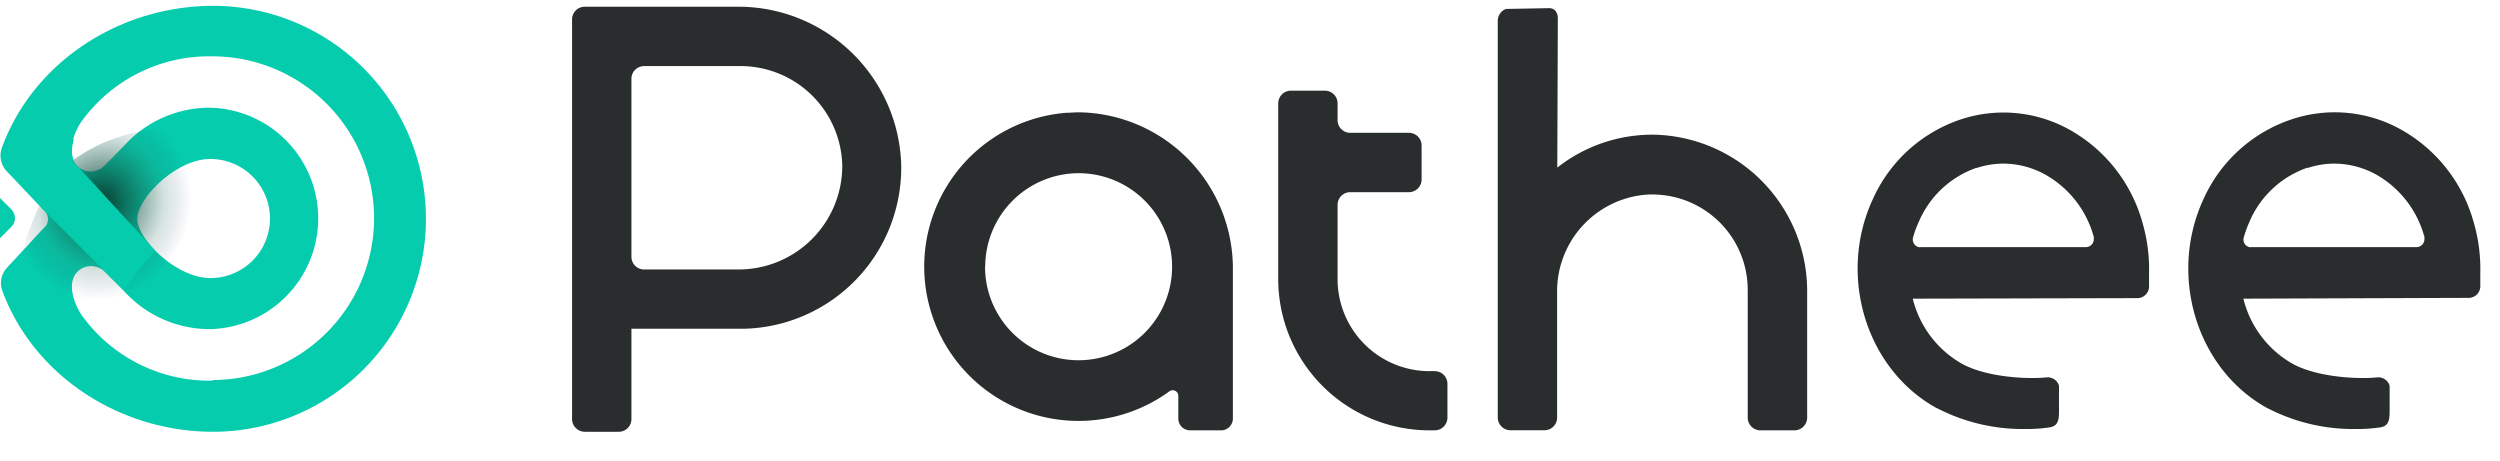
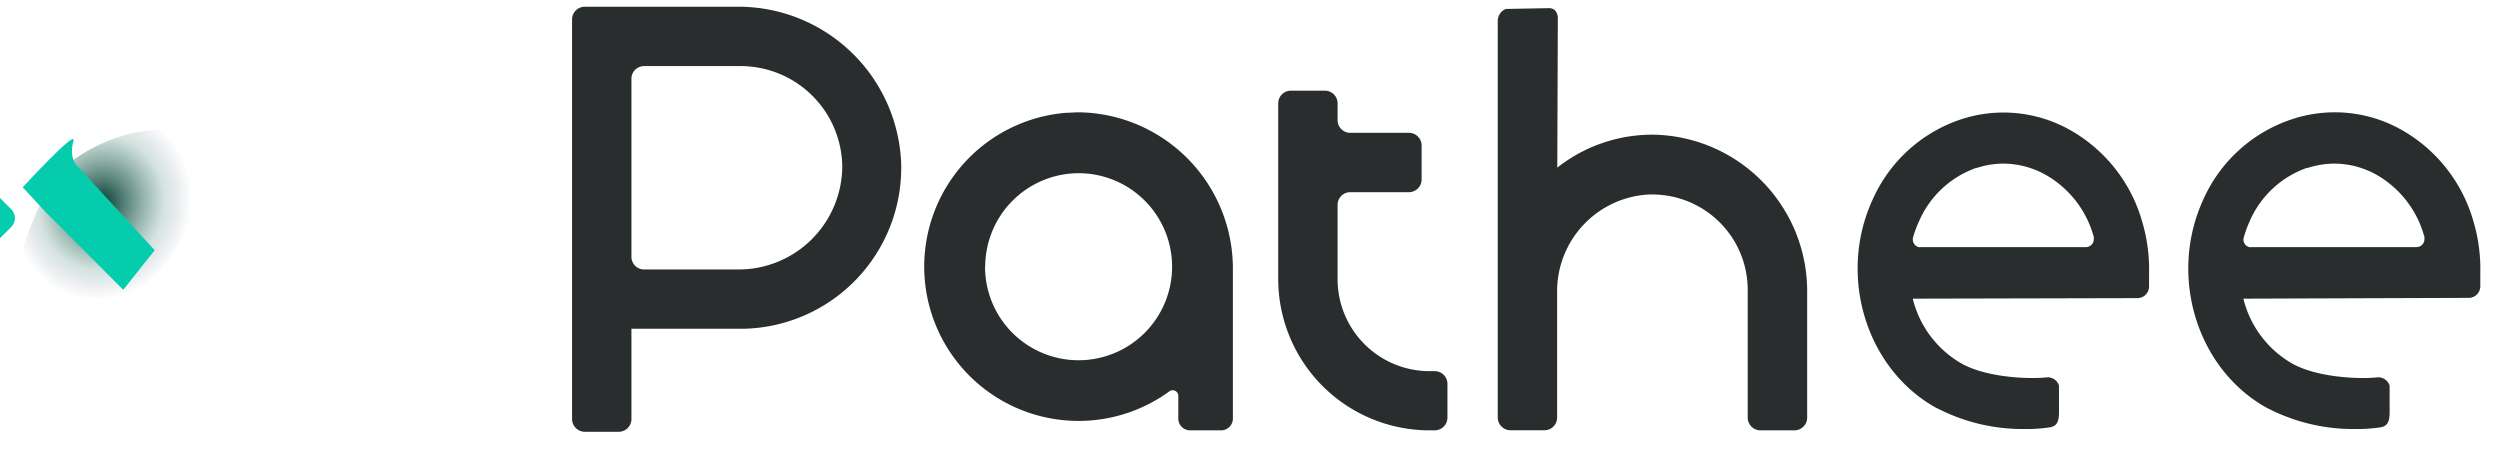
<svg xmlns="http://www.w3.org/2000/svg" viewBox="6.44 -0.033 281.739 50.702" width="2500" height="461">
  <radialGradient id="b" cx="-934.13" cy="478.76" gradientTransform="matrix(51.28 13.75 14.93 -55.7 40772.52 39533.28)" gradientUnits="userSpaceOnUse" r=".19">
    <stop offset="0" stop-color="#03382c" />
    <stop offset=".7" stop-color="#236c59" stop-opacity=".19" />
    <stop offset="1" stop-color="#1b2c5b" stop-opacity="0" />
  </radialGradient>
-   <path d="M30.46 0C19.92 0 10.17 6.35 6.65 16a2.57 2.57 0 0 0 .53 2.62l4 4.21.44.47a1.31 1.31 0 0 1 0 1.48l-.45.47-3.94 4.26a2.55 2.55 0 0 0-.51 2.65C10.28 41.74 20 48 30.44 48a24 24 0 0 0 0-48zm-.09 42.24A17.71 17.71 0 0 1 15.75 35c-.69-.91-2-3.62-.55-5.07a2.17 2.17 0 0 1 3 0l2.16 2.15a13 13 0 0 0 9.85 4.35 12.48 12.48 0 0 0-.08-24.95 13 13 0 0 0-9.82 4.41l-2.15 2.17a2.16 2.16 0 0 1-3 0c-1.45-1.43-.18-4.16.5-5.07a17.73 17.73 0 0 1 14.58-7.3 18.24 18.24 0 0 1 .23 36.48zM21.91 24c0-2.24 4.29-6.73 8.22-6.74a6.71 6.71 0 1 1 .05 13.42c-3.93 0-8.27-4.44-8.27-6.68z" fill="#05ccad" />
  <g>
    <path d="M24.59 13.9a18.65 18.65 0 0 0-9.72 3.35c-5 3.39-7.38 15.86-7.38 15.86l14.72 1a9.52 9.52 0 0 1 2.79-5c2.31-2.06 4.77-10.57 4.77-10.57z" fill="url(#b)" />
  </g>
  <path d="M11.34 22l-.15-.12z" fill="#16a56a" />
  <rect fill="#05ccad" height="6.56" rx="1.39" transform="rotate(-45 4.066 23.916)" width="6.56" x=".78" y="20.64" />
  <path d="M15.19 18.08l8.68 9.46L20.33 32l-2.09-2.09-6.64-6.65L9 20.45s6.25-6.8 5.71-5.2c-.54 2.04.48 2.83.48 2.83z" fill="#05ccad" />
  <path d="M72.35 48a1.44 1.44 0 0 1-1.44-1.43v-45A1.43 1.43 0 0 1 72.34.1h17.22A18.36 18.36 0 0 1 108 17.81a18.15 18.15 0 0 1-17.69 18.58H77.6v10.18A1.43 1.43 0 0 1 76.17 48zM77.6 8.22v20.06a1.43 1.43 0 0 0 1.4 1.43h10.64a11.68 11.68 0 0 0 11.72-11.66A11.46 11.46 0 0 0 89.9 6.79H79a1.43 1.43 0 0 0-1.4 1.43zm127.23 39.62a1.44 1.44 0 0 1-1.43-1.44V32a10.75 10.75 0 0 0-10.76-10.74h-.4a10.92 10.92 0 0 0-10.32 11V46.4a1.43 1.43 0 0 1-1.43 1.43h-3.82a1.44 1.44 0 0 1-1.44-1.43V1.69a1.45 1.45 0 0 1 .92-1.34L181 .26c.73 0 1 .58 1 1.17l-.06 16.8a17.32 17.32 0 0 1 10.89-3.71 17.64 17.64 0 0 1 17.27 17.77V46.4a1.44 1.44 0 0 1-1.43 1.44zm-37.28 0a17.06 17.06 0 0 1-17.06-17.07V11a1.43 1.43 0 0 1 1.43-1.44h3.82a1.43 1.43 0 0 1 1.44 1.44v1.88a1.43 1.43 0 0 0 1.43 1.43h6.61a1.43 1.43 0 0 1 1.43 1.43v3.82a1.44 1.44 0 0 1-1.43 1.44h-6.61a1.43 1.43 0 0 0-1.43 1.43v8.36a10.37 10.37 0 0 0 10.37 10.38h.58a1.43 1.43 0 0 1 1.43 1.43v3.8a1.44 1.44 0 0 1-1.43 1.44zm-27 0a1.33 1.33 0 0 1-1.32-1.32v-2.58a.63.63 0 0 0-1-.5 17.39 17.39 0 1 1-11.59-31.39c.51 0 1-.06 1.53-.05a17.61 17.61 0 0 1 17.21 17.73v16.79a1.33 1.33 0 0 1-1.31 1.32zm-23.1-18.45A10.54 10.54 0 1 0 128 18.86a10.55 10.55 0 0 0-10.53 10.53zM262 45.36c-8-4.37-11.22-14.94-7.25-23.55a16.67 16.67 0 0 1 9.89-9A15.3 15.3 0 0 1 277 13.93a17.22 17.22 0 0 1 8.15 10.24 18.88 18.88 0 0 1 .81 5.93v1.52a1.31 1.31 0 0 1-1.32 1.29l-25.38.09a11.61 11.61 0 0 0 5.55 7.34c2.87 1.57 7.54 1.74 9.53 1.53a1.33 1.33 0 0 1 1.4.93v3c0 1.14-.28 1.59-1.09 1.71a17.93 17.93 0 0 1-2.74.18 21 21 0 0 1-9.91-2.34zm4.45-27.11a11 11 0 0 0-6.47 6 13.32 13.32 0 0 0-.68 1.86.87.87 0 0 0 .62 1.08.61.61 0 0 0 .24 0h18.61a.89.89 0 0 0 .89-.89 1 1 0 0 0 0-.24c0-.06 0-.13-.05-.19A11.49 11.49 0 0 0 274.2 19a9.84 9.84 0 0 0-4.69-1.22 9.65 9.65 0 0 0-3 .49zm-41.71 27.11c-8-4.37-11.23-14.94-7.25-23.55a16.64 16.64 0 0 1 9.89-9 15.3 15.3 0 0 1 12.29 1.15 17.25 17.25 0 0 1 8.15 10.24 18.88 18.88 0 0 1 .81 5.93v1.52a1.32 1.32 0 0 1-1.33 1.29L222 33a11.61 11.61 0 0 0 5.55 7.34c2.87 1.57 7.54 1.74 9.53 1.53a1.33 1.33 0 0 1 1.4.93v3c0 1.14-.28 1.59-1.09 1.71a17.93 17.93 0 0 1-2.74.18 21 21 0 0 1-9.84-2.31zm4.45-27.11a11 11 0 0 0-6.47 6 12.2 12.2 0 0 0-.69 1.86.89.89 0 0 0 .63 1.08.59.59 0 0 0 .23 0h18.62a.89.89 0 0 0 .89-.89 1 1 0 0 0 0-.24 1.33 1.33 0 0 0-.05-.19A11.49 11.49 0 0 0 236.9 19a9.84 9.84 0 0 0-4.69-1.22 9.65 9.65 0 0 0-3 .49z" fill="#292d2d" />
</svg>